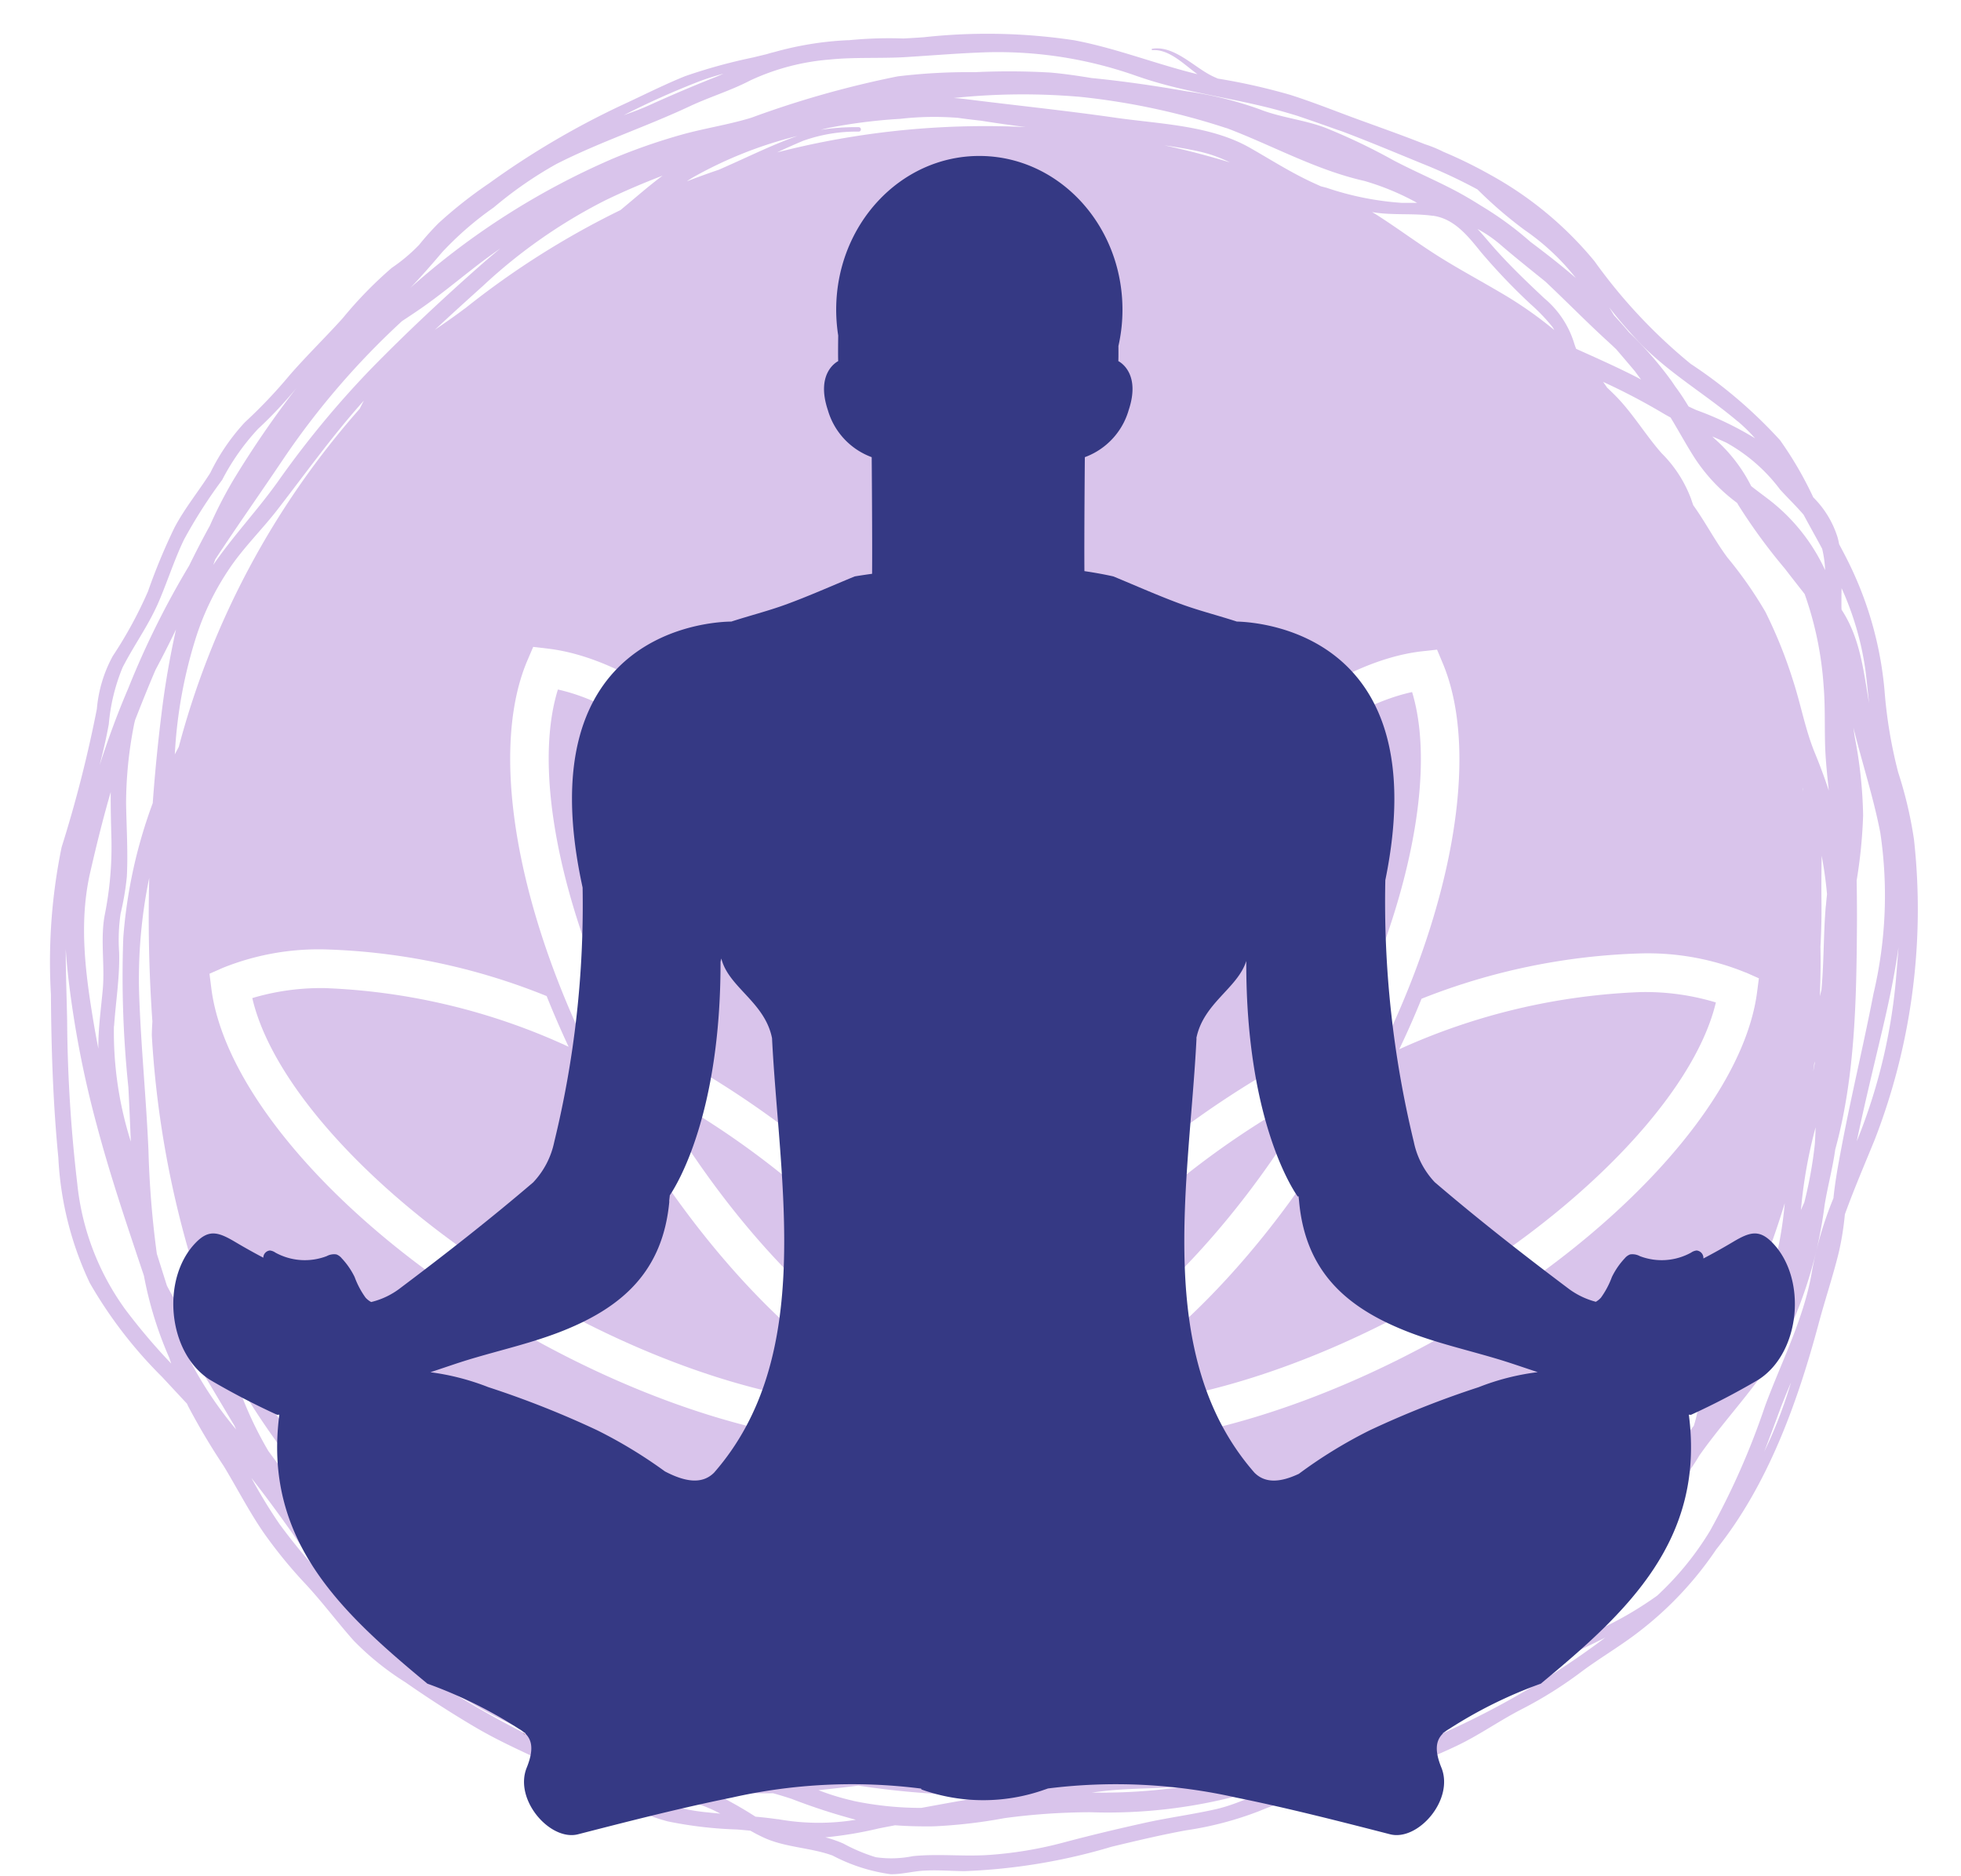
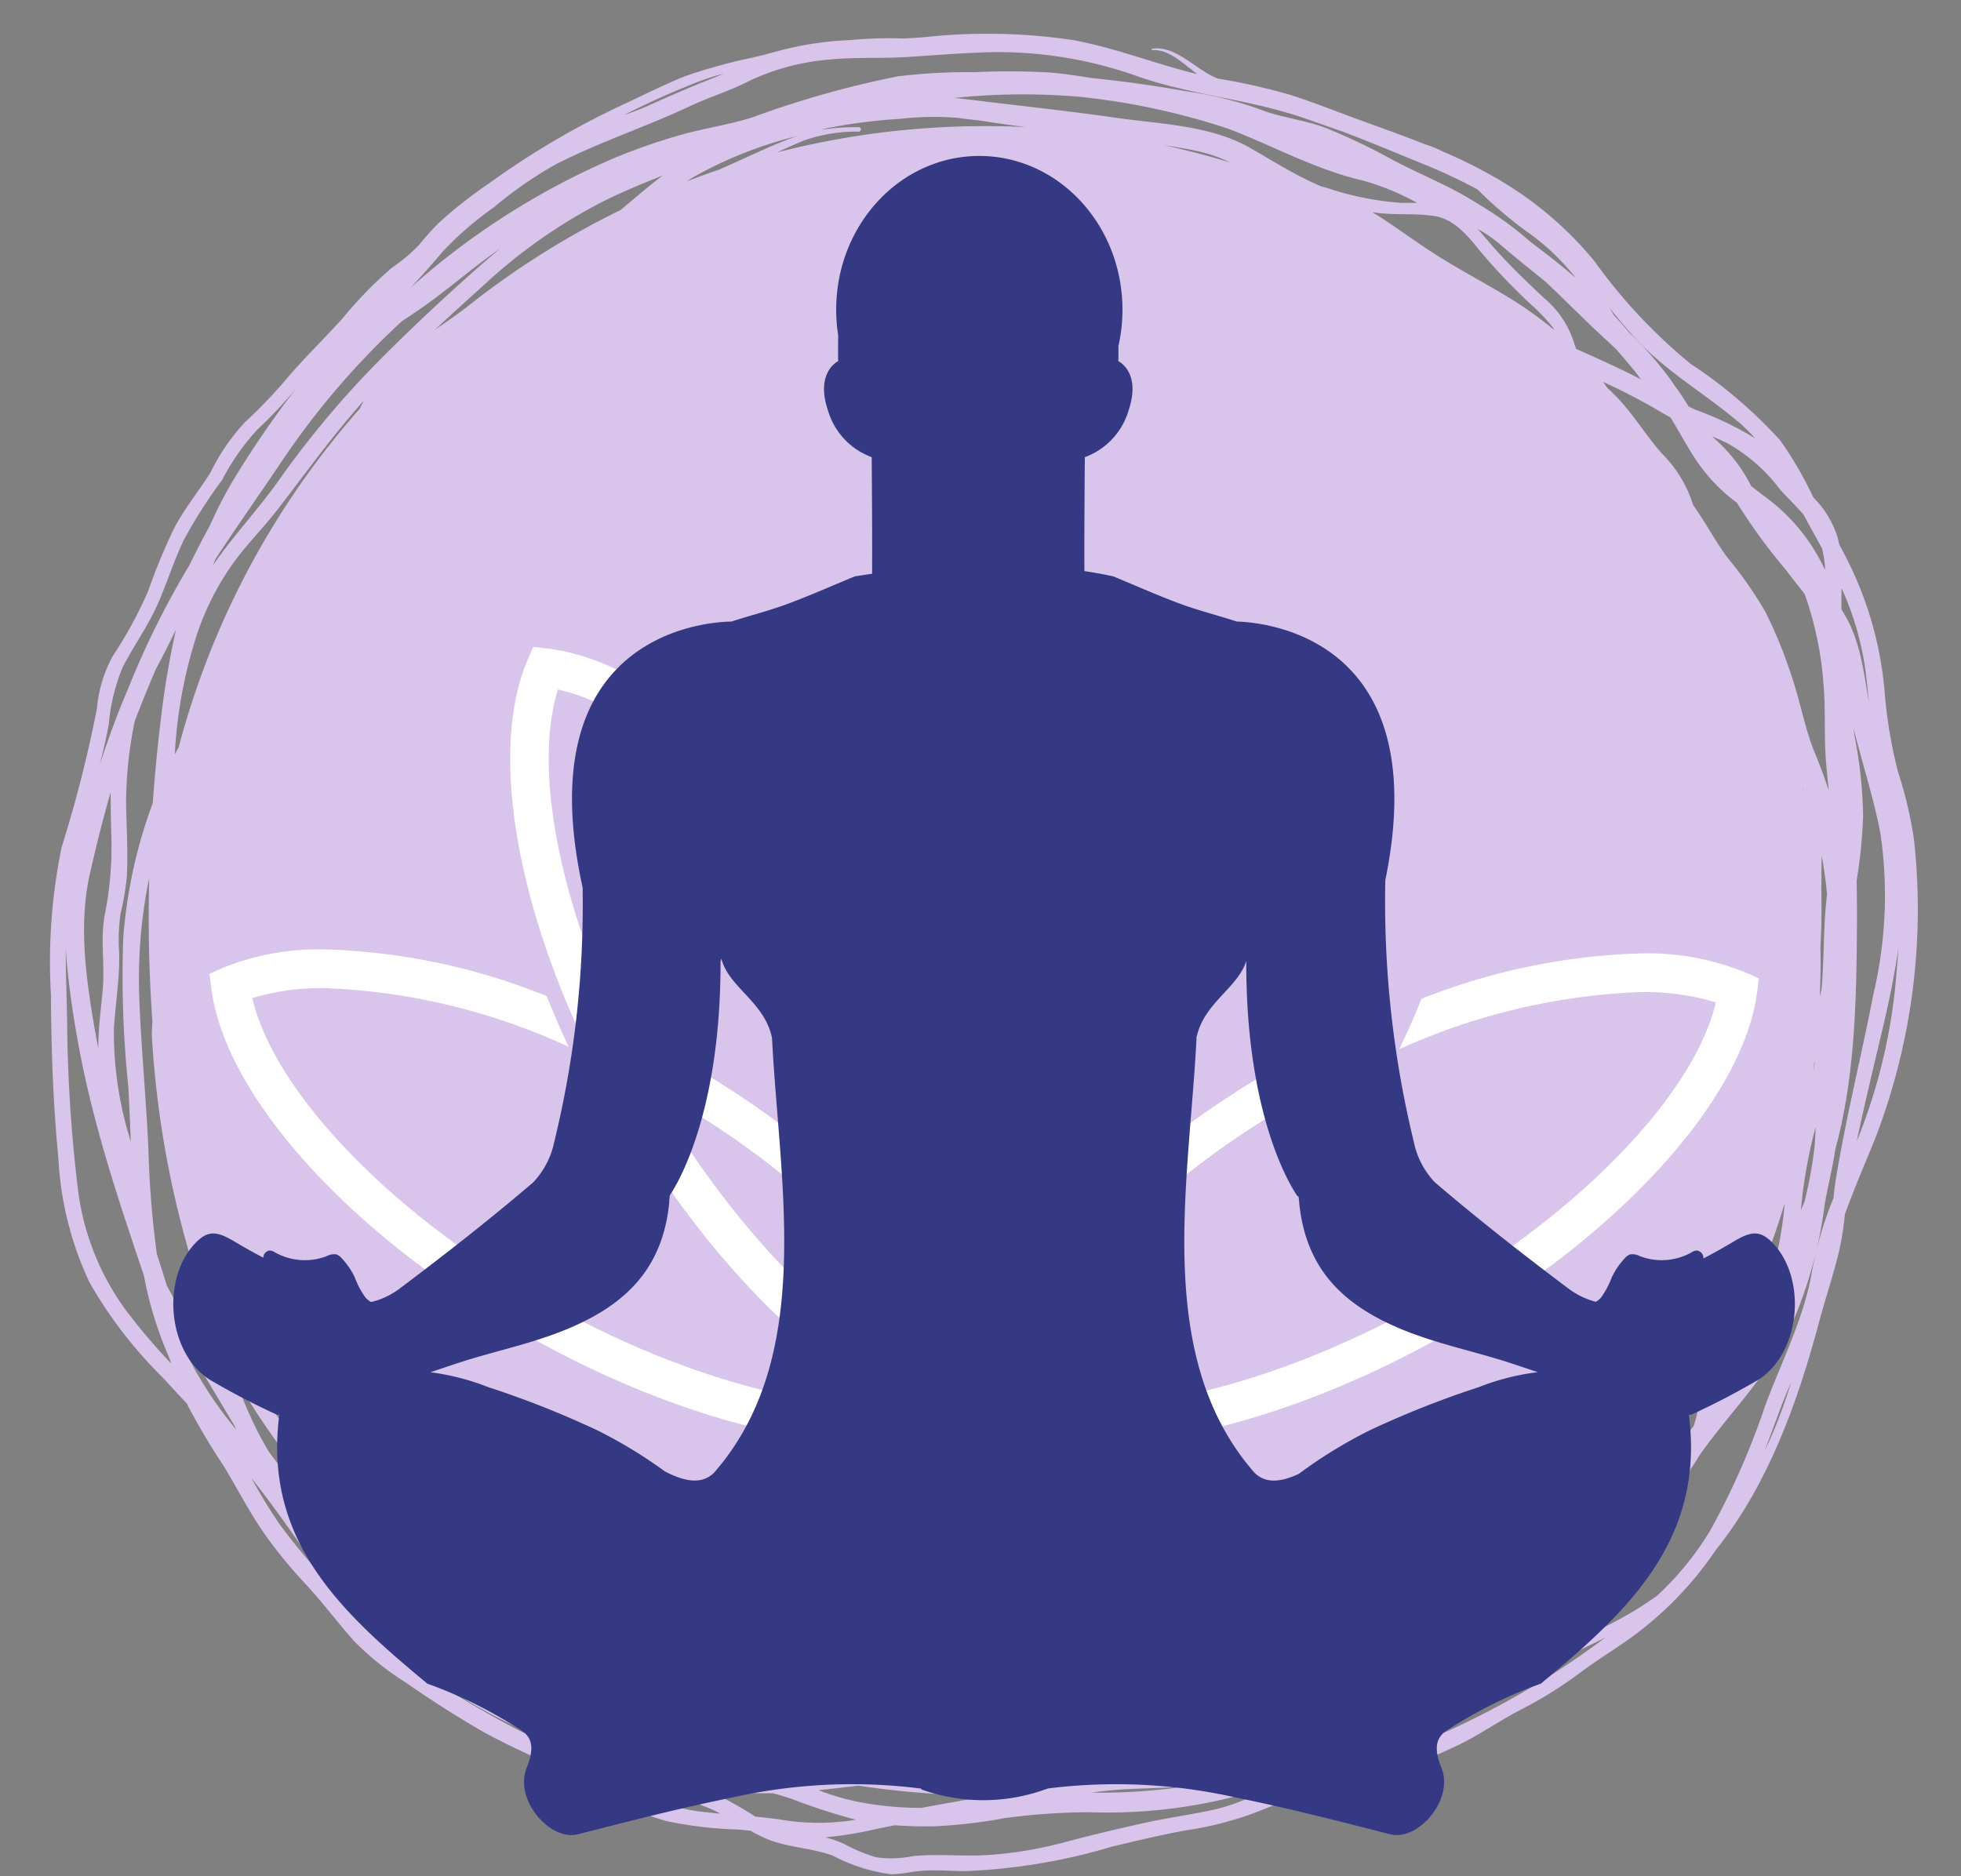
<svg xmlns="http://www.w3.org/2000/svg" width="116" height="111" viewBox="0 0 116 111">
  <rect x="0" y="0" width="116" height="111" fill="#808080" stroke="none" />
  <defs>
    <clipPath id="clip-asthama">
      <rect width="116" height="111" />
    </clipPath>
  </defs>
  <g id="asthama" clip-path="url(#clip-asthama)">
-     <rect width="116" height="111" fill="#fff" />
    <g id="Group_87" data-name="Group 87" transform="translate(3 2)">
      <path id="Path_173" data-name="Path 173" d="M462.908,288.083c.467-2.236,1.011-4.455,1.533-6.675.375-1.59.713-3.2.939-4.814-.041.567-.086,1.128-.132,1.675a33.205,33.205,0,0,1-2.063,9.11c-.09.236-.184.47-.277.7Zm-5.472,18.361c.276-.72.544-1.441.809-2.159.238-.648.5-1.3.776-1.943a27.562,27.562,0,0,1-1.285,3.461c-.1.215-.2.428-.3.641ZM433.2,325.082c-1.288.37-2.589.689-3.89,1-1.479.359-2.8,1.157-4.283,1.5-1.388.316-2.808.5-4.2.807-1.616.357-3.226.741-4.825,1.167a23.3,23.3,0,0,1-4.452.741c-1.489.1-2.987-.084-4.473.069a6.4,6.4,0,0,1-2.2.062,10.268,10.268,0,0,1-1.9-.8,6.694,6.694,0,0,0-1.077-.373,23.3,23.3,0,0,0,3.143-.525c.325-.066.653-.127.977-.19.759.056,1.52.073,2.278.063a30.291,30.291,0,0,0,4.195-.485,38.534,38.534,0,0,1,5.092-.35,30.3,30.3,0,0,0,9.008-1.052,53.361,53.361,0,0,0,7.016-3.466c2.033-.581,4.07-1.146,6.054-1.882,2.519-.934,4.9-2.264,7.325-3.416.353-.167.7-.342,1.048-.518a49.646,49.646,0,0,1-14.83,7.649Zm-38.209,2.7a11.729,11.729,0,0,1-4.2-1.181c-1.328-.688-2.519-1.565-3.89-2.184a55.67,55.67,0,0,1-8.1-4.393,26.277,26.277,0,0,1-3.615-2.679,15.182,15.182,0,0,1-1.4-1.586,30.123,30.123,0,0,0,4.965,4.153,33.792,33.792,0,0,0,9.38,4.527,36.691,36.691,0,0,0,6.231,2.838,8.51,8.51,0,0,1,1.323.574c-.231-.021-.463-.042-.693-.068ZM369.6,310.705a30.671,30.671,0,0,1-1.652-2.715c.868,1.109,1.7,2.246,2.512,3.4.553.783,1.07,1.568,1.664,2.3.079.114.16.228.242.34a35.888,35.888,0,0,1-2.765-3.323Zm-9.188-12.791a15.3,15.3,0,0,1-2.763-7.324,87.05,87.05,0,0,1-.6-9.645c-.027-1.412-.084-2.831-.083-4.245.037.568.091,1.135.153,1.7a59.992,59.992,0,0,0,1.678,8.7c.792,2.991,1.789,5.926,2.77,8.856l.024.073a22.3,22.3,0,0,0,1.5,4.856c.038.113.076.226.115.34a35.666,35.666,0,0,1-2.794-3.307Zm-.084-37.873c.672-1.316,1.534-2.489,2.125-3.856.53-1.228.927-2.5,1.506-3.705a29.786,29.786,0,0,1,2.26-3.537,13.577,13.577,0,0,1,2.118-3.012,24.855,24.855,0,0,0,2.277-2.423,58.375,58.375,0,0,0-3.708,5.4,25.549,25.549,0,0,0-1.415,2.744c-.429.778-.837,1.571-1.229,2.37a50.607,50.607,0,0,0-3.6,7.259c-.643,1.5-1.2,3.022-1.7,4.566.212-.809.4-1.623.55-2.447a11.311,11.311,0,0,1,.817-3.361Zm34.058-34.654c.477-.183.977-.339,1.488-.478-.169.076-.34.15-.513.219-1.318.522-2.592,1.066-3.884,1.652-.491.222-1,.408-1.5.586a47.129,47.129,0,0,1,4.414-1.98Zm26.006-.314c2.738.96,5.605,1.257,8.394,2.028.349.1.7.2,1.045.307q1.057.359,2.107.735c.16.058.319.112.481.165,1.64.617,3.261,1.3,4.857,1.952a31.445,31.445,0,0,1,3.2,1.5,25.227,25.227,0,0,0,2.787,2.4A13.8,13.8,0,0,1,446.293,237c-.865-.75-1.77-1.454-2.685-2.14a19.7,19.7,0,0,0-2.9-2.123c-.482-.305-.976-.6-1.492-.875-1.219-.647-2.495-1.184-3.718-1.829a36.042,36.042,0,0,0-4.005-1.915c-1.275-.487-2.64-.6-3.916-1.105a21.518,21.518,0,0,0-4.3-1.058c-1.866-.328-3.741-.6-5.626-.786-.813-.132-1.63-.256-2.455-.325a42.14,42.14,0,0,0-4.441-.022,34.883,34.883,0,0,0-4.582.249,58.144,58.144,0,0,0-8.647,2.444c-1.3.4-2.654.606-3.969.96a35.1,35.1,0,0,0-4.195,1.448,44.353,44.353,0,0,0-12.007,7.656c.65-.676,1.257-1.374,1.883-2.112a19.281,19.281,0,0,1,3.052-2.647,23.376,23.376,0,0,1,3.7-2.565c2.566-1.306,5.276-2.191,7.879-3.412,1.193-.56,2.424-.924,3.6-1.537a13.661,13.661,0,0,1,4.691-1.232c1.467-.149,2.967-.056,4.441-.141,1.631-.1,3.258-.239,4.892-.29a24.542,24.542,0,0,1,8.89,1.43Zm35.487,20.412a9.9,9.9,0,0,1,1.018,1,19.082,19.082,0,0,0-3.473-1.671c-.156-.069-.311-.141-.463-.215-.233-.385-.475-.762-.745-1.125-.011-.013-.021-.027-.031-.039-.083-.122-.163-.245-.247-.364a21.029,21.029,0,0,0-2.485-2.845q-.441-.519-.9-1.018l-.288-.475a26.421,26.421,0,0,0,1.935,2.233c1.709,1.725,3.832,2.959,5.676,4.524Zm7.559,14.832c.076.61.136,1.225.2,1.837-.33-1.931-.522-3.85-1.628-5.536,0-.065-.006-.129-.006-.193,0-.359,0-.716.01-1.072a17.651,17.651,0,0,1,1.426,4.964Zm-25.328,60.727a25.3,25.3,0,0,0,3.219-1.773,29.293,29.293,0,0,0,3.071-.793l.018-.006A59.467,59.467,0,0,1,438.472,321c-.422.143-.849.28-1.274.412.3-.114.608-.235.908-.368Zm-8,2.4c-1.339.418-2.623.989-3.956,1.419a16.506,16.506,0,0,1-3.719.665c.263-.059.522-.124.783-.188a42.934,42.934,0,0,0,6.653-1.875c.526-.19,1.056-.353,1.592-.5-.1.051-.19.1-.285.155-.356.1-.713.211-1.067.323Zm-11.583,3.054c1.524-.162,3.067-.12,4.6-.267a15.242,15.242,0,0,0,1.834-.3,33.808,33.808,0,0,1-7.3.675q.435-.061.872-.108Zm-14.993.589a14.436,14.436,0,0,1-2.042-.624q1.175-.12,2.354-.271a49.776,49.776,0,0,0,7.557.575c.125,0,.252,0,.378,0-1.4.232-2.8.485-4.2.744a19.555,19.555,0,0,1-4.047-.419Zm22.094-98.96c2.727,1.032,5.29,2.482,8.149,3.127a15.155,15.155,0,0,1,3.129,1.3c-.308,0-.613,0-.91,0a17.56,17.56,0,0,1-4.441-.89c-.114-.031-.229-.06-.343-.09l-.352-.159c-1.349-.608-2.562-1.387-3.838-2.115-2.348-1.342-5.344-1.408-7.955-1.783-2.946-.425-5.908-.727-8.859-1.1-.242-.03-.48-.052-.716-.066a39.144,39.144,0,0,1,6.952-.111c.165.011.332.027.5.039a41.51,41.51,0,0,1,8.686,1.856Zm31.553,71.507c.4-.695.8-1.385,1.145-2.1a17.018,17.018,0,0,1-1.7,3.147c.17-.352.352-.7.551-1.046ZM436.3,320.023c.271-.03.541-.063.811-.094a26.935,26.935,0,0,1-2.606,1.51c-.135.069-.273.135-.409.2-.523.132-1.048.257-1.574.38q1.938-.918,3.777-2Zm-53.028.622a16.439,16.439,0,0,1,2.2,1.292c.121.1.243.2.367.294-1.012-.537-2.033-1.064-3.068-1.568a16.738,16.738,0,0,1-1.844-1.052c.744.409,1.551.695,2.34,1.034Zm-5.467-81.728c1.229-.837,2.367-1.793,3.544-2.7.439-.337.883-.657,1.33-.97-.412.342-.821.686-1.225,1.043-2.205,1.949-4.359,3.967-6.418,6.071a56.3,56.3,0,0,0-5.532,6.7c-1.226,1.713-2.649,3.213-3.817,4.919.044-.112.084-.228.129-.342,1.3-1.983,2.677-3.929,4-5.9a46.4,46.4,0,0,1,7.04-8.187c.321-.212.64-.423.953-.636Zm60.047-5.6c1.285.183,2.094,1.246,2.857,2.185a36.3,36.3,0,0,0,2.9,3.036,11.151,11.151,0,0,1,1.288,1.34,1.987,1.987,0,0,1,.122.2,23.614,23.614,0,0,0-3.174-2.212c-1.169-.69-2.362-1.333-3.516-2.049-1.289-.8-2.507-1.717-3.788-2.537-.1-.063-.2-.122-.3-.181,1.188.208,2.41.053,3.6.222Zm21.753,58.82c.008-.073.016-.146.024-.219a28.3,28.3,0,0,1,.789-4.455c.02-.075.039-.146.059-.221-.01.338-.024.672-.048,1.011a24.989,24.989,0,0,1-.62,3.434c-.066.15-.134.3-.2.45Zm-70.276,31.23c.55.219,1.1.436,1.641.664-.364-.08-.727-.165-1.087-.257-.314-.15-.623-.311-.925-.481.124.027.247.052.371.075Zm-14.96-78.647a49.222,49.222,0,0,0-10.716,20.018c-.08.149-.158.3-.235.444a27.632,27.632,0,0,1,1.3-7.068,15.834,15.834,0,0,1,1.872-3.838c.847-1.287,1.972-2.371,2.911-3.587,1.689-2.185,3.263-4.387,5.1-6.436-.082.155-.16.311-.239.467Zm17.911-13.784c-.862.643-1.671,1.361-2.5,2.045a49.468,49.468,0,0,0-9.152,5.785c-.052.039-.108.076-.162.117-.541.409-1.105.795-1.666,1.181.944-.88,1.9-1.747,2.859-2.61a31.3,31.3,0,0,1,7.154-5.015c1.131-.555,2.294-1.046,3.469-1.5Zm59.612,14.31c.471.768.9,1.567,1.382,2.326a10.271,10.271,0,0,0,2.482,2.676l.083.065.044.082a33.617,33.617,0,0,0,2.776,3.8c.382.5.778,1,1.169,1.5a20.3,20.3,0,0,1,1.121,5.417c.108,1.271.046,2.544.1,3.817.037.806.127,1.6.208,2.4-.25-.765-.529-1.512-.828-2.237-.548-1.336-.807-2.765-1.244-4.14a27.7,27.7,0,0,0-1.678-4.2,23.966,23.966,0,0,0-2.243-3.21c-.74-.994-1.3-2.091-2.025-3.1-.044-.127-.089-.25-.132-.383a7.49,7.49,0,0,0-1.74-2.693c-.994-1.128-1.751-2.444-2.828-3.5-.134-.132-.269-.262-.4-.387-.073-.107-.146-.212-.221-.318l-.016-.018a37.7,37.7,0,0,1,3.52,1.842c.155.093.312.18.471.266Zm8.5,38.247c.016-.049.032-.1.051-.15-.022.141-.046.283-.073.423-.011.058-.024.115-.037.174q.032-.224.059-.447Zm-73.856,37.533a14.834,14.834,0,0,1-3.192-2.731c-.291-.3-.585-.6-.879-.894a49.284,49.284,0,0,0,9.035,5.186,20.02,20.02,0,0,1-2.114-.326,20.86,20.86,0,0,1-2.85-1.235Zm73.2-53.775c0,.044.011.089.017.132-.017-.079-.035-.156-.053-.236.011.035.025.07.037.1Zm-7.447,39.109c-.875,1.176-1.742,2.354-2.683,3.48-.781.7-1.609,1.353-2.431,1.965-.465.343-.932.689-1.408,1.022a49.676,49.676,0,0,0,7.888-9.9,8.934,8.934,0,0,1-.385,1.984,11.173,11.173,0,0,0-.98,1.446Zm8.79-32.21c-.141,1.644-.105,3.3-.255,4.943l0,.017c-.032.128-.068.257-.1.385.031-.7.049-1.4.049-2.109,0-.277-.006-.553-.01-.831.052-.885.07-1.779.06-2.694-.01-.9,0-1.79.01-2.682.146.751.247,1.508.319,2.271-.025.235-.048.467-.068.7ZM400.234,228.6c-1.367.475-2.715,1.142-4.03,1.725l-.6.267c-.64.215-1.271.447-1.9.689.115-.079.233-.156.354-.229a24.521,24.521,0,0,1,6.176-2.453Zm-34.186,68.893c-.03-.242-.056-.485-.082-.73a49.424,49.424,0,0,0,10.193,15.21,14.448,14.448,0,0,1-2.237-2.018c-1.072-1.24-2.087-2.53-3.1-3.824a28.292,28.292,0,0,1-4.319-7.363c-.162-.422-.312-.847-.46-1.275ZM395,324.527c-.027-.008-.055-.014-.082-.022-.693-.221-1.372-.482-2.046-.765.57.031,1.132.052,1.68.073q1.139.416,2.3.772c-.62-.013-1.24-.028-1.858-.058Zm62.911-28.7c-.294.686-.584,1.374-.878,2.06-.478.9-1.024,1.765-1.485,2.67-.283.558-.5,1.132-.73,1.7l.016-.247c.4-1.09.772-2.2,1.111-3.309a48.726,48.726,0,0,0,2.706-6.968,22.555,22.555,0,0,1-.74,4.1ZM424.1,229.535a8.018,8.018,0,0,1,1.724.623q-1.907-.582-3.878-1.01c.721.105,1.441.221,2.154.387Zm-14.086-1.973c.374.049.748.093,1.124.135.869.142,1.747.262,2.621.374q-1.177-.057-2.365-.058a49.513,49.513,0,0,0-12.35,1.555c.508-.238,1.02-.467,1.531-.682a9.365,9.365,0,0,1,3.306-.547.132.132,0,0,0,0-.263,13.183,13.183,0,0,0-2.274.162l.388-.1a31.553,31.553,0,0,1,4.333-.555,17.7,17.7,0,0,1,3.423-.058c.089.011.176.025.263.037Zm-47.06,69.066c-.2-.633-.4-1.266-.6-1.9a56.96,56.96,0,0,1-.495-6.113c-.132-3.057-.44-6.109-.548-9.163a29.492,29.492,0,0,1,.593-6.961c-.063,2.516-.025,5.032.125,7.53q.027.483.063.966c-.018.27-.031.541-.035.813a58.182,58.182,0,0,0,2.223,12.918q.3,1.1.65,2.18a25.107,25.107,0,0,0,.475,3.282c.051.225.108.45.164.674-.427-.724-.866-1.441-1.337-2.136a17.8,17.8,0,0,1-1.275-2.091Zm7.971,12.507c-.6-.922-1.278-1.787-1.928-2.676-.018-.024-.035-.048-.052-.073a22.282,22.282,0,0,1-1.552-3.208c-.134-.356-.256-.712-.37-1.066a41.45,41.45,0,0,0,4.808,6.736,22.006,22.006,0,0,0,2.9,3.2c1.128.952,2.361,1.773,3.5,2.714.949.787,1.825,1.638,2.689,2.506q.772.958,1.606,1.863l-.553-.235a9.043,9.043,0,0,1-3.021-2.524,27.763,27.763,0,0,0-2.784-2.547c-1.166-.99-2.265-2.057-3.417-3.064-.613-.536-1.224-1.077-1.824-1.63Zm71.2,7.37c-1.118.723-2.2,1.5-3.3,2.264l-.653.1q1.612-1.042,3.135-2.206c.921-.443,1.835-.894,2.737-1.374-.633.418-1.29.806-1.921,1.215Zm2.36-79.3c1.245,1.171,2.443,2.4,3.694,3.54.174.158.345.319.512.481q.553.645,1.1,1.294c.118.165.239.326.361.489-.114-.062-.226-.125-.34-.183-1.149-.585-2.329-1.108-3.5-1.635-.041-.1-.079-.208-.114-.319a5.6,5.6,0,0,0-1.769-2.672c-1.022-.959-2.036-1.928-2.966-2.978-.335-.378-.65-.764-.987-1.126a7.606,7.606,0,0,1,1.361.935c.873.754,1.766,1.46,2.648,2.175Zm-84.66,44.049c.1-1.458.338-2.877.3-4.344a10.785,10.785,0,0,1,.086-2.313,15.923,15.923,0,0,0,.368-2.167c.076-1.454-.02-2.918-.044-4.373A24.315,24.315,0,0,1,361,263.45c.018-.1.045-.2.069-.3.385-.984.782-1.977,1.205-2.962l.339-.645q.453-.871.877-1.755a50.818,50.818,0,0,0-.862,5.013q-.325,2.618-.516,5.265a29.158,29.158,0,0,0-1.742,7.957,63.062,63.062,0,0,0,.3,8.849c.058,1.07.1,2.145.146,3.222a21.446,21.446,0,0,1-1-6.832Zm4.417,19.656c-.1-.323-.2-.65-.3-.975.544.844,1.053,1.711,1.575,2.572.48.795.948,1.6,1.429,2.392.032.074.065.15.1.225a22.691,22.691,0,0,1-2.8-4.214Zm14.631,17.222a65.2,65.2,0,0,1-5.06-4.811q-.293-.321-.568-.654.551.494,1.094.989c.99.9,2.08,1.7,3.032,2.639.855.844,1.579,1.8,2.493,2.578-.333-.242-.665-.489-.991-.741Zm65.524-.679c-.225.072-.45.136-.674.2.579-.4,1.159-.8,1.742-1.192a.329.329,0,0,0-.11-.588c.066-.044.135-.087.2-.132a21.62,21.62,0,0,0,2.9-2.817c.56-.567,1.091-1.149,1.607-1.742l.029-.023.225-.181c-.132.28-.271.56-.423.835a26.6,26.6,0,0,1-2.228,3.947,6.433,6.433,0,0,1-3.269,1.69Zm13.947-67.974c.485.54.984,1.011,1.419,1.523q.251.464.508.931c.2.363.4.723.592,1.083a6.446,6.446,0,0,1,.177,1.267A11.147,11.147,0,0,0,457.7,250.1c-.353-.269-.7-.526-1.032-.785a9.279,9.279,0,0,0-2.06-2.711c-.087-.073-.166-.153-.247-.231.283.121.567.245.847.375a10.074,10.074,0,0,1,3.146,2.738ZM358.41,272.178c.366-1.6.759-3.191,1.216-4.764-.008.963.02,1.917.044,2.832a20.537,20.537,0,0,1-.4,4.451c-.264,1.417.014,2.931-.112,4.368-.106,1.187-.276,2.348-.263,3.53-.077-.4-.152-.8-.222-1.2-.52-3.053-.961-6.159-.263-9.219Zm40.678,56.006c-.44-.065-.882-.113-1.323-.153a22.583,22.583,0,0,0-2.469-1.387c-.342-.141-.683-.27-1.027-.4a20.712,20.712,0,0,0,4.535.4c.364.1.728.211,1.09.33a36.39,36.39,0,0,0,3.811,1.24,13.61,13.61,0,0,1-4.617-.037Zm62.441-36.738a21.4,21.4,0,0,0-1.268,4.32c-.46,2.773-1.811,5.355-2.779,7.983a44.217,44.217,0,0,1-3.254,7.376,17.728,17.728,0,0,1-3.126,3.832,21.326,21.326,0,0,1-3.158,1.87,8.066,8.066,0,0,0,1.479-2.184c.706-1.325,1.482-2.628,2.128-3.984a15.075,15.075,0,0,0,.577-1.44,6.539,6.539,0,0,0,.53-.8,7.2,7.2,0,0,0,.436-.967c.184-.264.356-.534.518-.809.044-.059.086-.117.128-.177,1.659-2.306,3.687-4.333,5.01-6.872a25.669,25.669,0,0,0,2.258-7.739c.18-1.111.478-2.191.63-3.3,1.176-4.272,1.256-8.882,1.284-13.271q.006-1.32-.018-2.641a29.247,29.247,0,0,0,.383-3.852,26.418,26.418,0,0,0-.492-4.617c-.029-.19-.056-.381-.082-.572.512,2.08,1.187,4.122,1.593,6.23a25.264,25.264,0,0,1-.406,9.512c-.577,2.987-1.294,5.944-1.863,8.934-.2,1.062-.4,2.1-.506,3.168Zm4.762-21.261a24.216,24.216,0,0,0-.932-3.944,27.82,27.82,0,0,1-.806-4.843,21.321,21.321,0,0,0-2.265-7.847c-.136-.269-.277-.534-.419-.8-.025-.134-.053-.263-.089-.394a5.722,5.722,0,0,0-1.439-2.378c-.007-.015-.014-.028-.021-.042a21.565,21.565,0,0,0-1.946-3.341,27.881,27.881,0,0,0-5.283-4.514,31.59,31.59,0,0,1-5.694-6.076,21.2,21.2,0,0,0-6.159-5.11,26.881,26.881,0,0,0-2.784-1.365,7.2,7.2,0,0,0-.735-.323c-.115-.044-.232-.083-.35-.122-1.277-.506-2.573-.965-3.828-1.422-1.378-.5-2.746-1.056-4.143-1.5a36.4,36.4,0,0,0-4.279-.962c-.1-.045-.205-.089-.308-.138-1.1-.525-2.268-1.839-3.577-1.627-.046.007-.037.086.011.082.994-.068,1.866.842,2.665,1.423-2.459-.6-4.809-1.541-7.308-2.011a34.491,34.491,0,0,0-8.871-.177c-.4.03-.807.053-1.208.075-.205-.006-.409-.011-.615-.014a24.6,24.6,0,0,0-2.609.115h-.075a19.3,19.3,0,0,0-4.335.7c-.15.034-.3.077-.442.122q-.415.1-.823.2a32.4,32.4,0,0,0-4.022,1.107c-1.29.522-2.544,1.163-3.808,1.744a48.825,48.825,0,0,0-7.8,4.605,26.049,26.049,0,0,0-2.967,2.339,16.067,16.067,0,0,0-1.16,1.294,10.138,10.138,0,0,1-1.613,1.356,24.1,24.1,0,0,0-2.9,2.977c-1.027,1.139-2.129,2.209-3.136,3.365a29.459,29.459,0,0,1-2.659,2.8,12.337,12.337,0,0,0-2.042,2.988c-.695,1.1-1.51,2.084-2.121,3.244a35.784,35.784,0,0,0-1.564,3.767,24.929,24.929,0,0,1-2.083,3.826,7.918,7.918,0,0,0-.942,3.13,75.832,75.832,0,0,1-2.085,8.18,33.691,33.691,0,0,0-.633,8.712c.022,3.223.124,6.446.439,9.654a19.565,19.565,0,0,0,1.86,7.415A26.225,26.225,0,0,0,362.651,302q.745.8,1.489,1.6c.024.051.045.1.068.149a40.126,40.126,0,0,0,2.1,3.533c.8,1.32,1.493,2.682,2.371,3.956a27.86,27.86,0,0,0,2.5,3.057c.987,1.067,1.851,2.229,2.815,3.316a16.53,16.53,0,0,0,3.064,2.469q1.968,1.375,4.033,2.6c2.6,1.548,5.467,2.5,8.032,4.091a12,12,0,0,0,3.441,1.536,23.935,23.935,0,0,0,4.092.481c.27.02.539.046.809.072.239.135.484.266.736.384,1.3.617,2.783.6,4.124,1.086a10.42,10.42,0,0,0,3.43,1.105c.661.013,1.336-.179,2-.212.779-.042,1.564.02,2.343.031a34.86,34.86,0,0,0,8.74-1.446c1.457-.35,2.924-.7,4.4-.97a19.937,19.937,0,0,0,4.345-1.145c2.6-1.094,5.458-1.523,8.137-2.422a31.8,31.8,0,0,0,3.556-1.446c1.335-.638,2.535-1.5,3.852-2.171a24.193,24.193,0,0,0,3.511-2.209c1.1-.818,2.294-1.51,3.383-2.354a20.75,20.75,0,0,0,4.577-4.873c3.061-3.821,4.809-8.7,6.054-13.345.374-1.4.837-2.779,1.185-4.184a17.221,17.221,0,0,0,.37-2.294c.536-1.485,1.162-2.936,1.772-4.434a37.728,37.728,0,0,0,2.312-17.779Z" transform="translate(-356.077 -222.552)" fill="#d9c4eb" />
-       <path id="Path_174" data-name="Path 174" d="M401.224,246.258c4.175,3.864,7.013,13.444,6.981,23.856A50.951,50.951,0,0,1,406.046,285a32.082,32.082,0,0,0-2.479,3.077q.1,1.31.069,2.519v.037a13.955,13.955,0,0,1-2.552,3.292,13.984,13.984,0,0,1-2.534-3.308v-.038a24.541,24.541,0,0,1,.084-2.517,32.322,32.322,0,0,0-2.461-3.091,50.943,50.943,0,0,1-2.071-14.9c.031-10.415,2.926-19.976,7.124-23.815Zm6.846,39.926a50.039,50.039,0,0,1,11.083-8.688c.163-.27.328-.54.487-.811q.859-1.455,1.61-2.943c-.726.37-1.451.754-2.171,1.157a55.713,55.713,0,0,0-9.823,6.936,56.122,56.122,0,0,0,1.239-11.714c.035-11.832-3.413-22.385-8.58-26.263l-.681-.51-.686.508c-5.189,3.845-8.7,14.377-8.734,26.21a55.79,55.79,0,0,0,1.169,11.722,55.824,55.824,0,0,0-9.782-6.995q-1.078-.61-2.164-1.171.745,1.489,1.593,2.955c.156.273.318.543.481.811a50.117,50.117,0,0,1,11.029,8.757c1.5,4.62,3.662,8.241,6.251,10.184l.338.253.013.011h0l.332.25.332-.247h0l.014-.011.337-.25c2.6-1.928,4.78-5.536,6.311-10.147Z" transform="translate(-345.938 -214.105)" fill="#fff" />
-       <path id="Path_175" data-name="Path 175" d="M416.037,276.25c6-10.2,8.349-21.049,5.843-27l-.33-.788-.848.093c-4.925.539-10.983,4.977-16.246,11.62.145,1.093.262,2.208.343,3.341,4.86-6.725,10.671-11.554,15.275-12.544,1.655,5.442-.726,15.144-6.007,24.12-4.146,7.045-9.551,12.748-14.375,15.452a16.681,16.681,0,0,1-2.915,3.651c6.179-1.562,13.719-8.525,19.261-17.944Z" transform="translate(-339.543 -212.027)" fill="#fff" />
-       <path id="Path_176" data-name="Path 176" d="M395.924,278.451a27.376,27.376,0,0,0-.446,5.207c.264.436.541.844.824,1.223h0c.03.039.06.076.091.115.091.122.187.245.281.361q.192.232.388.45c.132-.142.263-.294.392-.449.1-.114.19-.236.283-.357l.093-.115v0c.285-.377.564-.782.831-1.216a27.489,27.489,0,0,0-.415-5.21,48.224,48.224,0,0,1,5.05-13.607c.017-.546.028-1.094.03-1.647q0-1.422-.062-2.818-.487.77-.955,1.561a55.4,55.4,0,0,0-5.21,11.665,55.324,55.324,0,0,0-5.14-11.694q-.462-.8-.944-1.569-.076,1.4-.08,2.82,0,.829.02,1.647a48.276,48.276,0,0,1,4.968,13.636Z" transform="translate(-341.916 -207.198)" fill="#fff" />
+       <path id="Path_174" data-name="Path 174" d="M401.224,246.258c4.175,3.864,7.013,13.444,6.981,23.856A50.951,50.951,0,0,1,406.046,285a32.082,32.082,0,0,0-2.479,3.077q.1,1.31.069,2.519v.037a13.955,13.955,0,0,1-2.552,3.292,13.984,13.984,0,0,1-2.534-3.308v-.038a24.541,24.541,0,0,1,.084-2.517,32.322,32.322,0,0,0-2.461-3.091,50.943,50.943,0,0,1-2.071-14.9c.031-10.415,2.926-19.976,7.124-23.815Zm6.846,39.926a50.039,50.039,0,0,1,11.083-8.688c.163-.27.328-.54.487-.811q.859-1.455,1.61-2.943c-.726.37-1.451.754-2.171,1.157a55.713,55.713,0,0,0-9.823,6.936,56.122,56.122,0,0,0,1.239-11.714c.035-11.832-3.413-22.385-8.58-26.263l-.681-.51-.686.508c-5.189,3.845-8.7,14.377-8.734,26.21a55.79,55.79,0,0,0,1.169,11.722,55.824,55.824,0,0,0-9.782-6.995q-1.078-.61-2.164-1.171.745,1.489,1.593,2.955c.156.273.318.543.481.811a50.117,50.117,0,0,1,11.029,8.757c1.5,4.62,3.662,8.241,6.251,10.184l.338.253.013.011h0l.332.25.332-.247h0c2.6-1.928,4.78-5.536,6.311-10.147Z" transform="translate(-345.938 -214.105)" fill="#fff" />
      <path id="Path_177" data-name="Path 177" d="M398.373,290.558c-4.807-2.732-10.178-8.466-14.282-15.536-5.227-9.008-7.553-18.723-5.864-24.155,4.6,1.017,10.38,5.879,15.2,12.635q.133-1.7.364-3.34c-5.224-6.673-11.257-11.149-16.177-11.717l-.849-.1-.335.783c-2.54,5.939-.257,16.8,5.683,27.038,5.486,9.451,12.985,16.457,19.153,18.059a16.748,16.748,0,0,1-2.893-3.67Z" transform="translate(-348.225 -212.073)" fill="#fff" />
      <path id="Path_178" data-name="Path 178" d="M439.743,262.373a15.268,15.268,0,0,0-6.209-1.131,38.066,38.066,0,0,0-12.966,2.682q-.6,1.489-1.318,2.988a37.922,37.922,0,0,1,14.283-3.383,14.4,14.4,0,0,1,4.447.613c-1.316,5.535-8.269,12.708-17.357,17.793-6.677,3.738-13.624,5.936-19.181,6.089a17.874,17.874,0,0,1-4.494,1.9l-.017,0a18.223,18.223,0,0,0,3.9.391c6.034,0,13.656-2.329,20.912-6.389,10.326-5.777,17.828-13.963,18.671-20.367l.11-.845-.779-.347Z" transform="translate(-339.48 -206.835)" fill="#fff" />
      <path id="Path_179" data-name="Path 179" d="M401.681,288.051c-5.557-.186-12.48-2.422-19.143-6.2-9.059-5.14-15.968-12.357-17.25-17.9a14.206,14.206,0,0,1,4.327-.589A37.7,37.7,0,0,1,384,266.832q-.7-1.5-1.3-3a37.8,37.8,0,0,0-13.085-2.76,15.176,15.176,0,0,0-6.079,1.094l-.78.345.107.847c.8,6.408,8.256,14.636,18.547,20.478,7.3,4.139,14.953,6.511,21.012,6.511h0a18.1,18.1,0,0,0,3.762-.367l-.017,0a17.961,17.961,0,0,1-4.484-1.928Z" transform="translate(-353.364 -206.902)" fill="#fff" />
-       <path id="Path_180" data-name="Path 180" d="M375.926,294.024c.042.035.084.072.122.11l.014-.015c-.045-.032-.093-.06-.136-.094Z" transform="translate(-348.013 -193.518)" fill="#8d3d37" />
      <path id="Path_181" data-name="Path 181" d="M390.566,289.54c.01-.12.027-.238.038-.356.4-.591,3.014-4.767,3-13.811.014-.066.032-.132.046-.2.428,1.713,2.571,2.569,3,4.712.428,8.57,2.569,18.852-3.428,25.708-.727.728-1.762.526-2.909-.075a27.941,27.941,0,0,0-4.011-2.436,55.878,55.878,0,0,0-6.436-2.548,14.493,14.493,0,0,0-3.423-.883c.911-.3,1.561-.53,2.218-.731,1.907-.581,3.874-1.01,5.715-1.758,3.413-1.384,5.825-3.485,6.2-7.626Zm31.185-9.651c.415-2.08,2.444-2.952,2.953-4.569-.034,9.837,3.047,13.94,3.047,13.94l.045-.021c.01.1.023.2.032.3.373,4.141,2.782,6.242,6.2,7.626,1.841.748,3.81,1.177,5.715,1.758.651.2,1.3.426,2.2.724a14.229,14.229,0,0,0-3.495.89,55.647,55.647,0,0,0-6.435,2.548,27.782,27.782,0,0,0-4.2,2.578c-1.034.485-1.96.6-2.625-.068-6-6.855-3.856-17.138-3.427-25.708Zm-39.216,8.519c-2.544,2.177-5.186,4.244-7.864,6.258a4.561,4.561,0,0,1-1.733.832,1.226,1.226,0,0,1-.329-.256,5.029,5.029,0,0,1-.65-1.225,4.451,4.451,0,0,0-.768-1.112.726.726,0,0,0-.311-.224.906.906,0,0,0-.568.1,3.614,3.614,0,0,1-3.042-.208.7.7,0,0,0-.322-.124.432.432,0,0,0-.39.426c-.557-.294-1.107-.6-1.647-.921-1.011-.6-1.565-.773-2.348.031-2.063,2.116-1.676,6.49.814,8.1a43.221,43.221,0,0,0,4,2.085c.044,0,.086-.006.129-.006-.969,7.431,3.665,11.7,8.758,15.913a26.648,26.648,0,0,1,5.411,2.672,2.1,2.1,0,0,1,.26.174c.045.034.093.062.138.094l-.013.014c.4.392.5.97.082,2.01-.775,1.9,1.389,4.371,3.035,3.946,3.019-.776,6.045-1.552,9.1-2.171a32.32,32.32,0,0,1,11.19-.532l.023.053a10.864,10.864,0,0,0,7.311,0c.059-.017.115-.041.174-.06a32.346,32.346,0,0,1,11.133.539c3.054.619,6.081,1.395,9.1,2.171,1.647.425,3.81-2.045,3.036-3.946-.415-1.02-.318-1.593.063-1.986.029-.03.063-.058.1-.086l-.083.056-.01-.008c.045-.032.093-.06.139-.094a2.224,2.224,0,0,1,.262-.174,26.54,26.54,0,0,1,5.411-2.672c5.092-4.217,9.726-8.482,8.757-15.913.044,0,.086.006.129.006a43.78,43.78,0,0,0,4-2.085c2.49-1.609,2.876-5.982.811-8.1-.782-.8-1.336-.636-2.347-.031-.567.338-1.146.661-1.732.968a.445.445,0,0,0-.4-.473.7.7,0,0,0-.325.124,3.607,3.607,0,0,1-3.039.208.909.909,0,0,0-.568-.1.734.734,0,0,0-.314.224,4.442,4.442,0,0,0-.766,1.112,5.08,5.08,0,0,1-.65,1.225,1.263,1.263,0,0,1-.3.242,4.662,4.662,0,0,1-1.669-.818c-2.677-2.014-5.32-4.081-7.862-6.258a4.916,4.916,0,0,1-1.237-2.384,60.205,60.205,0,0,1-1.685-15.484c2.956-14.445-7.246-15.261-8.785-15.3-1.063-.347-2.154-.623-3.206-1-1.391-.506-2.745-1.114-4.1-1.672h0c-.56-.125-1.129-.226-1.709-.312-.017-2.04.025-6.742.025-6.742a4.21,4.21,0,0,0,2.593-2.783c.707-2.121-.45-2.815-.612-2.9.006-.094.01-.337.006-.894a9.744,9.744,0,0,0,.239-2.143c0-5.027-3.791-9.1-8.468-9.1s-8.467,4.074-8.467,9.1a10.057,10.057,0,0,0,.12,1.523c-.013,1.01-.007,1.391,0,1.514-.162.086-1.32.78-.612,2.9a4.21,4.21,0,0,0,2.593,2.783s.042,4.956.023,6.9c-.651.089-1.028.155-1.028.155h0c-1.357.558-2.711,1.166-4.1,1.672-1.048.381-2.137.655-3.2,1-1.115.01-12.039.488-8.838,15.539.014.069.028.132.042.2a59.054,59.054,0,0,1-1.678,15.048,4.929,4.929,0,0,1-1.239,2.384Z" transform="translate(-353.982 -220.467)" fill="#353984" />
    </g>
  </g>
</svg>